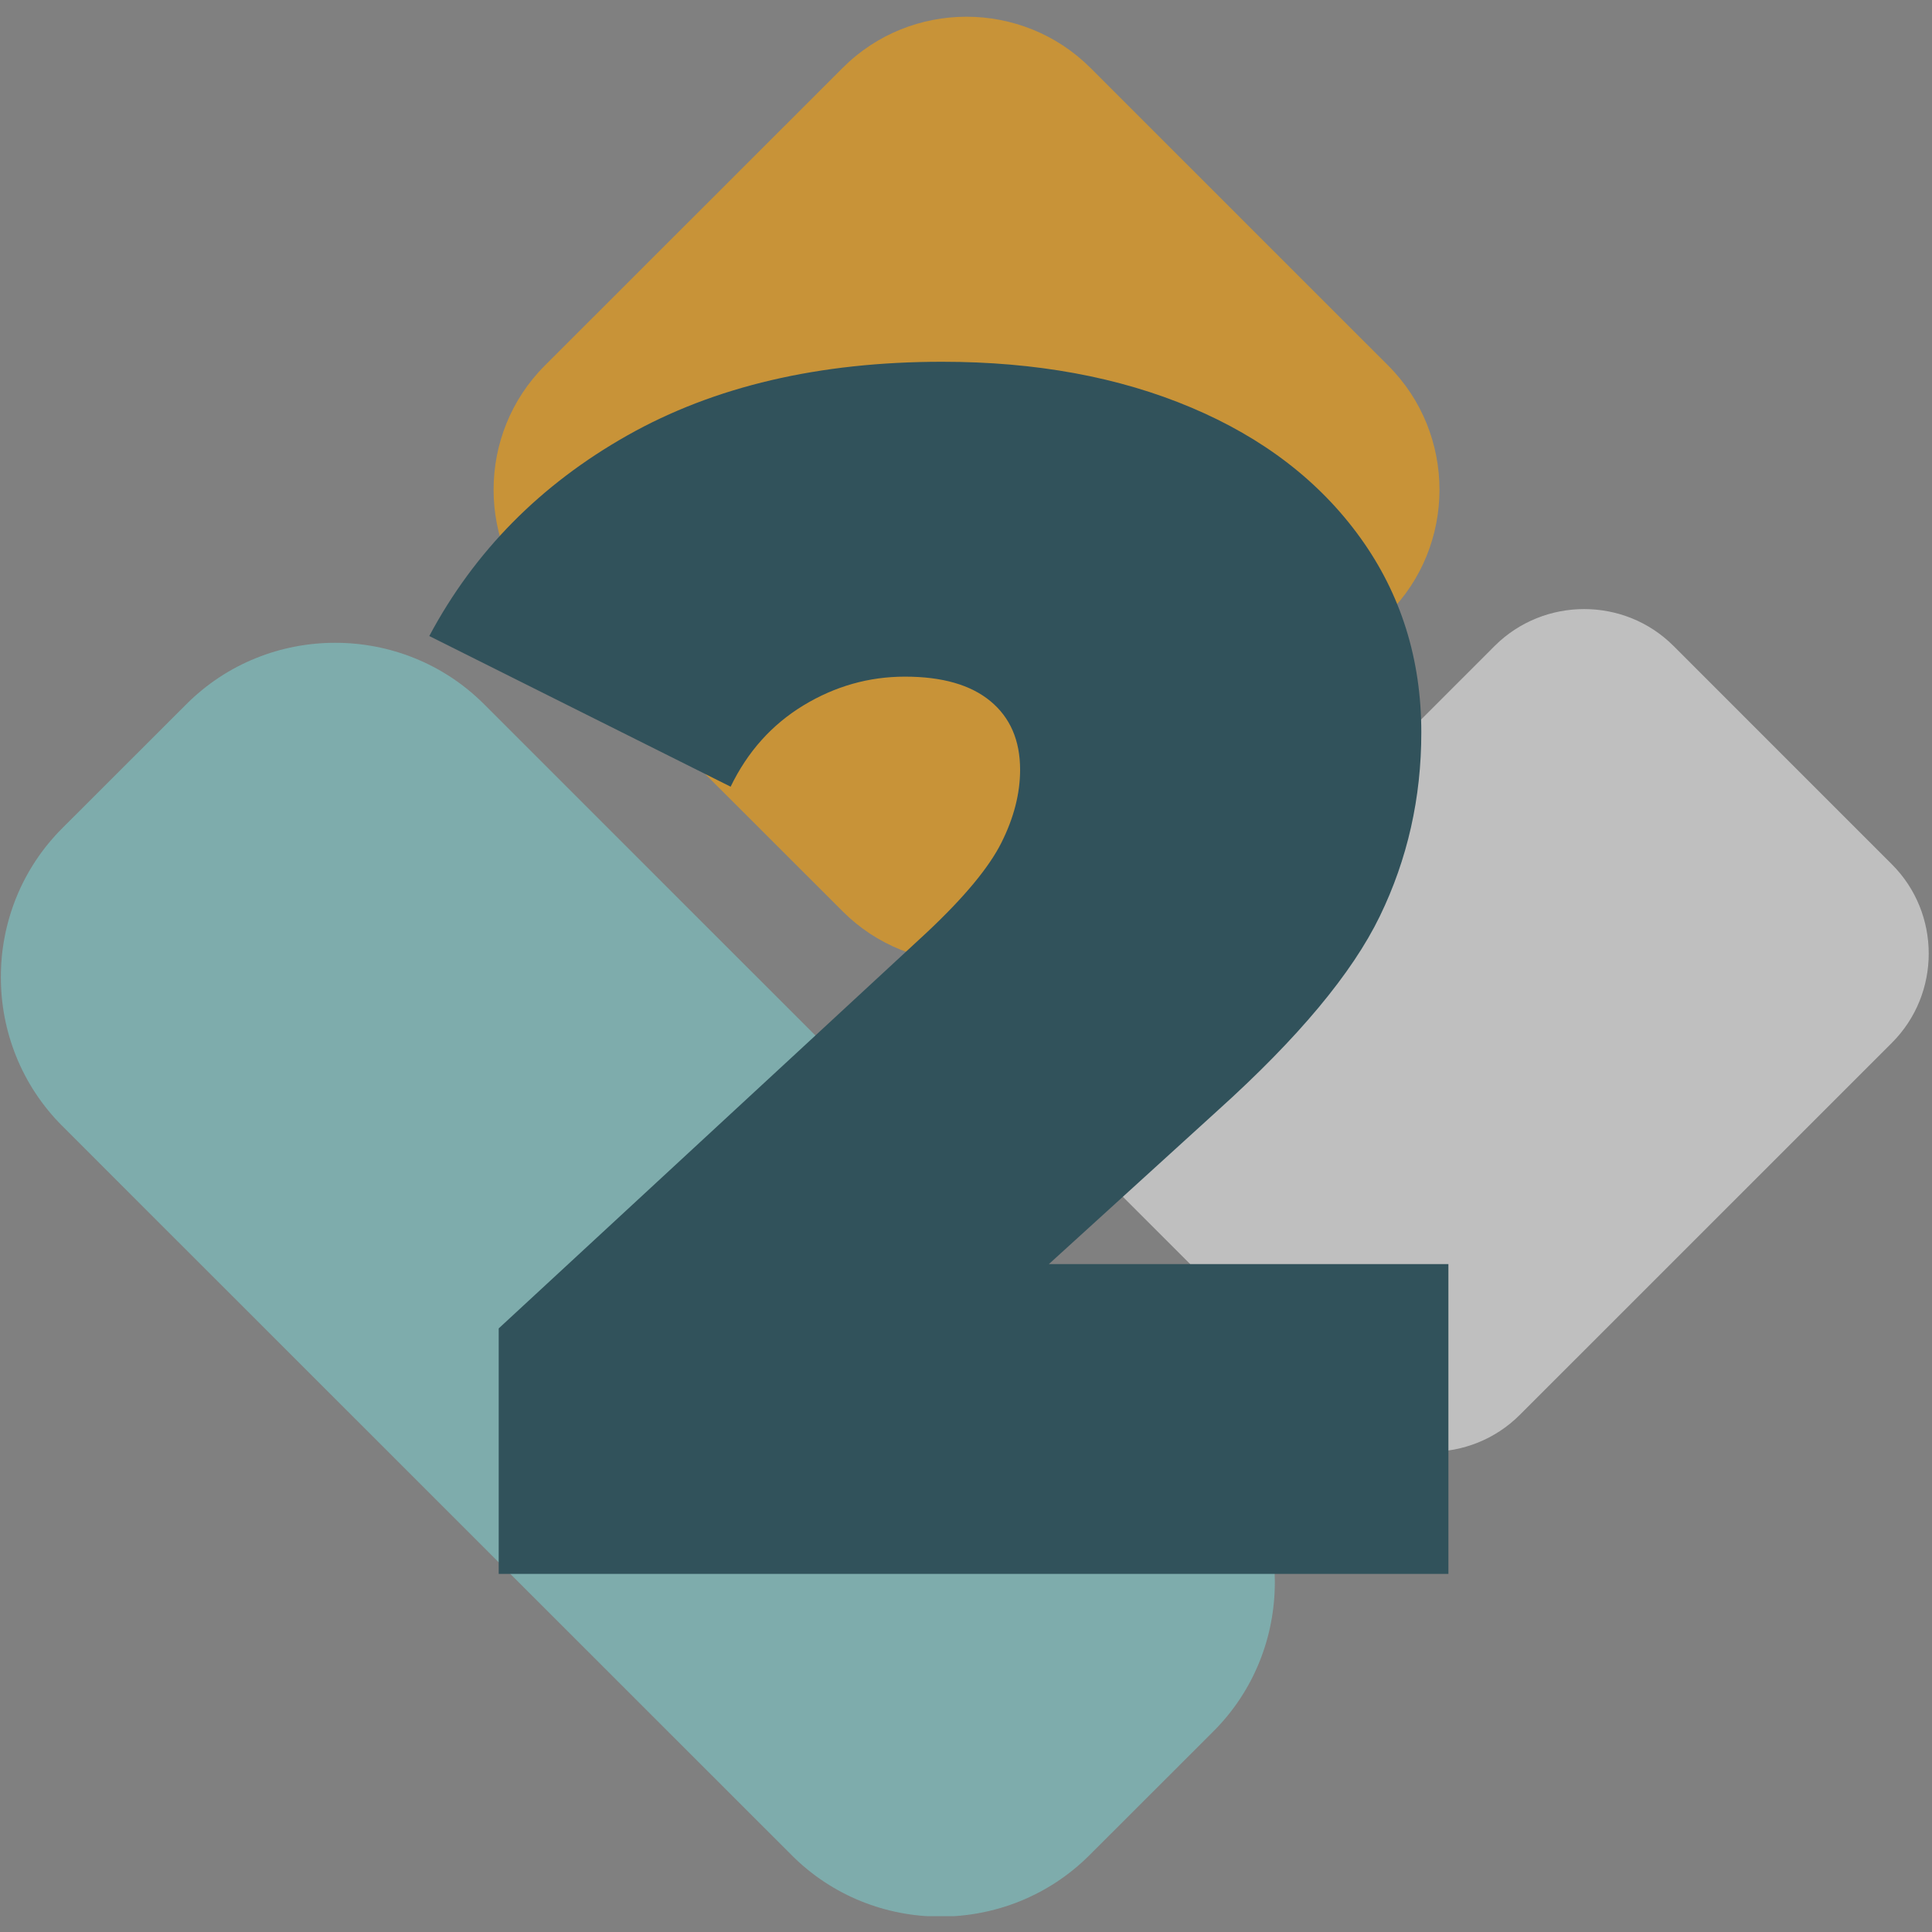
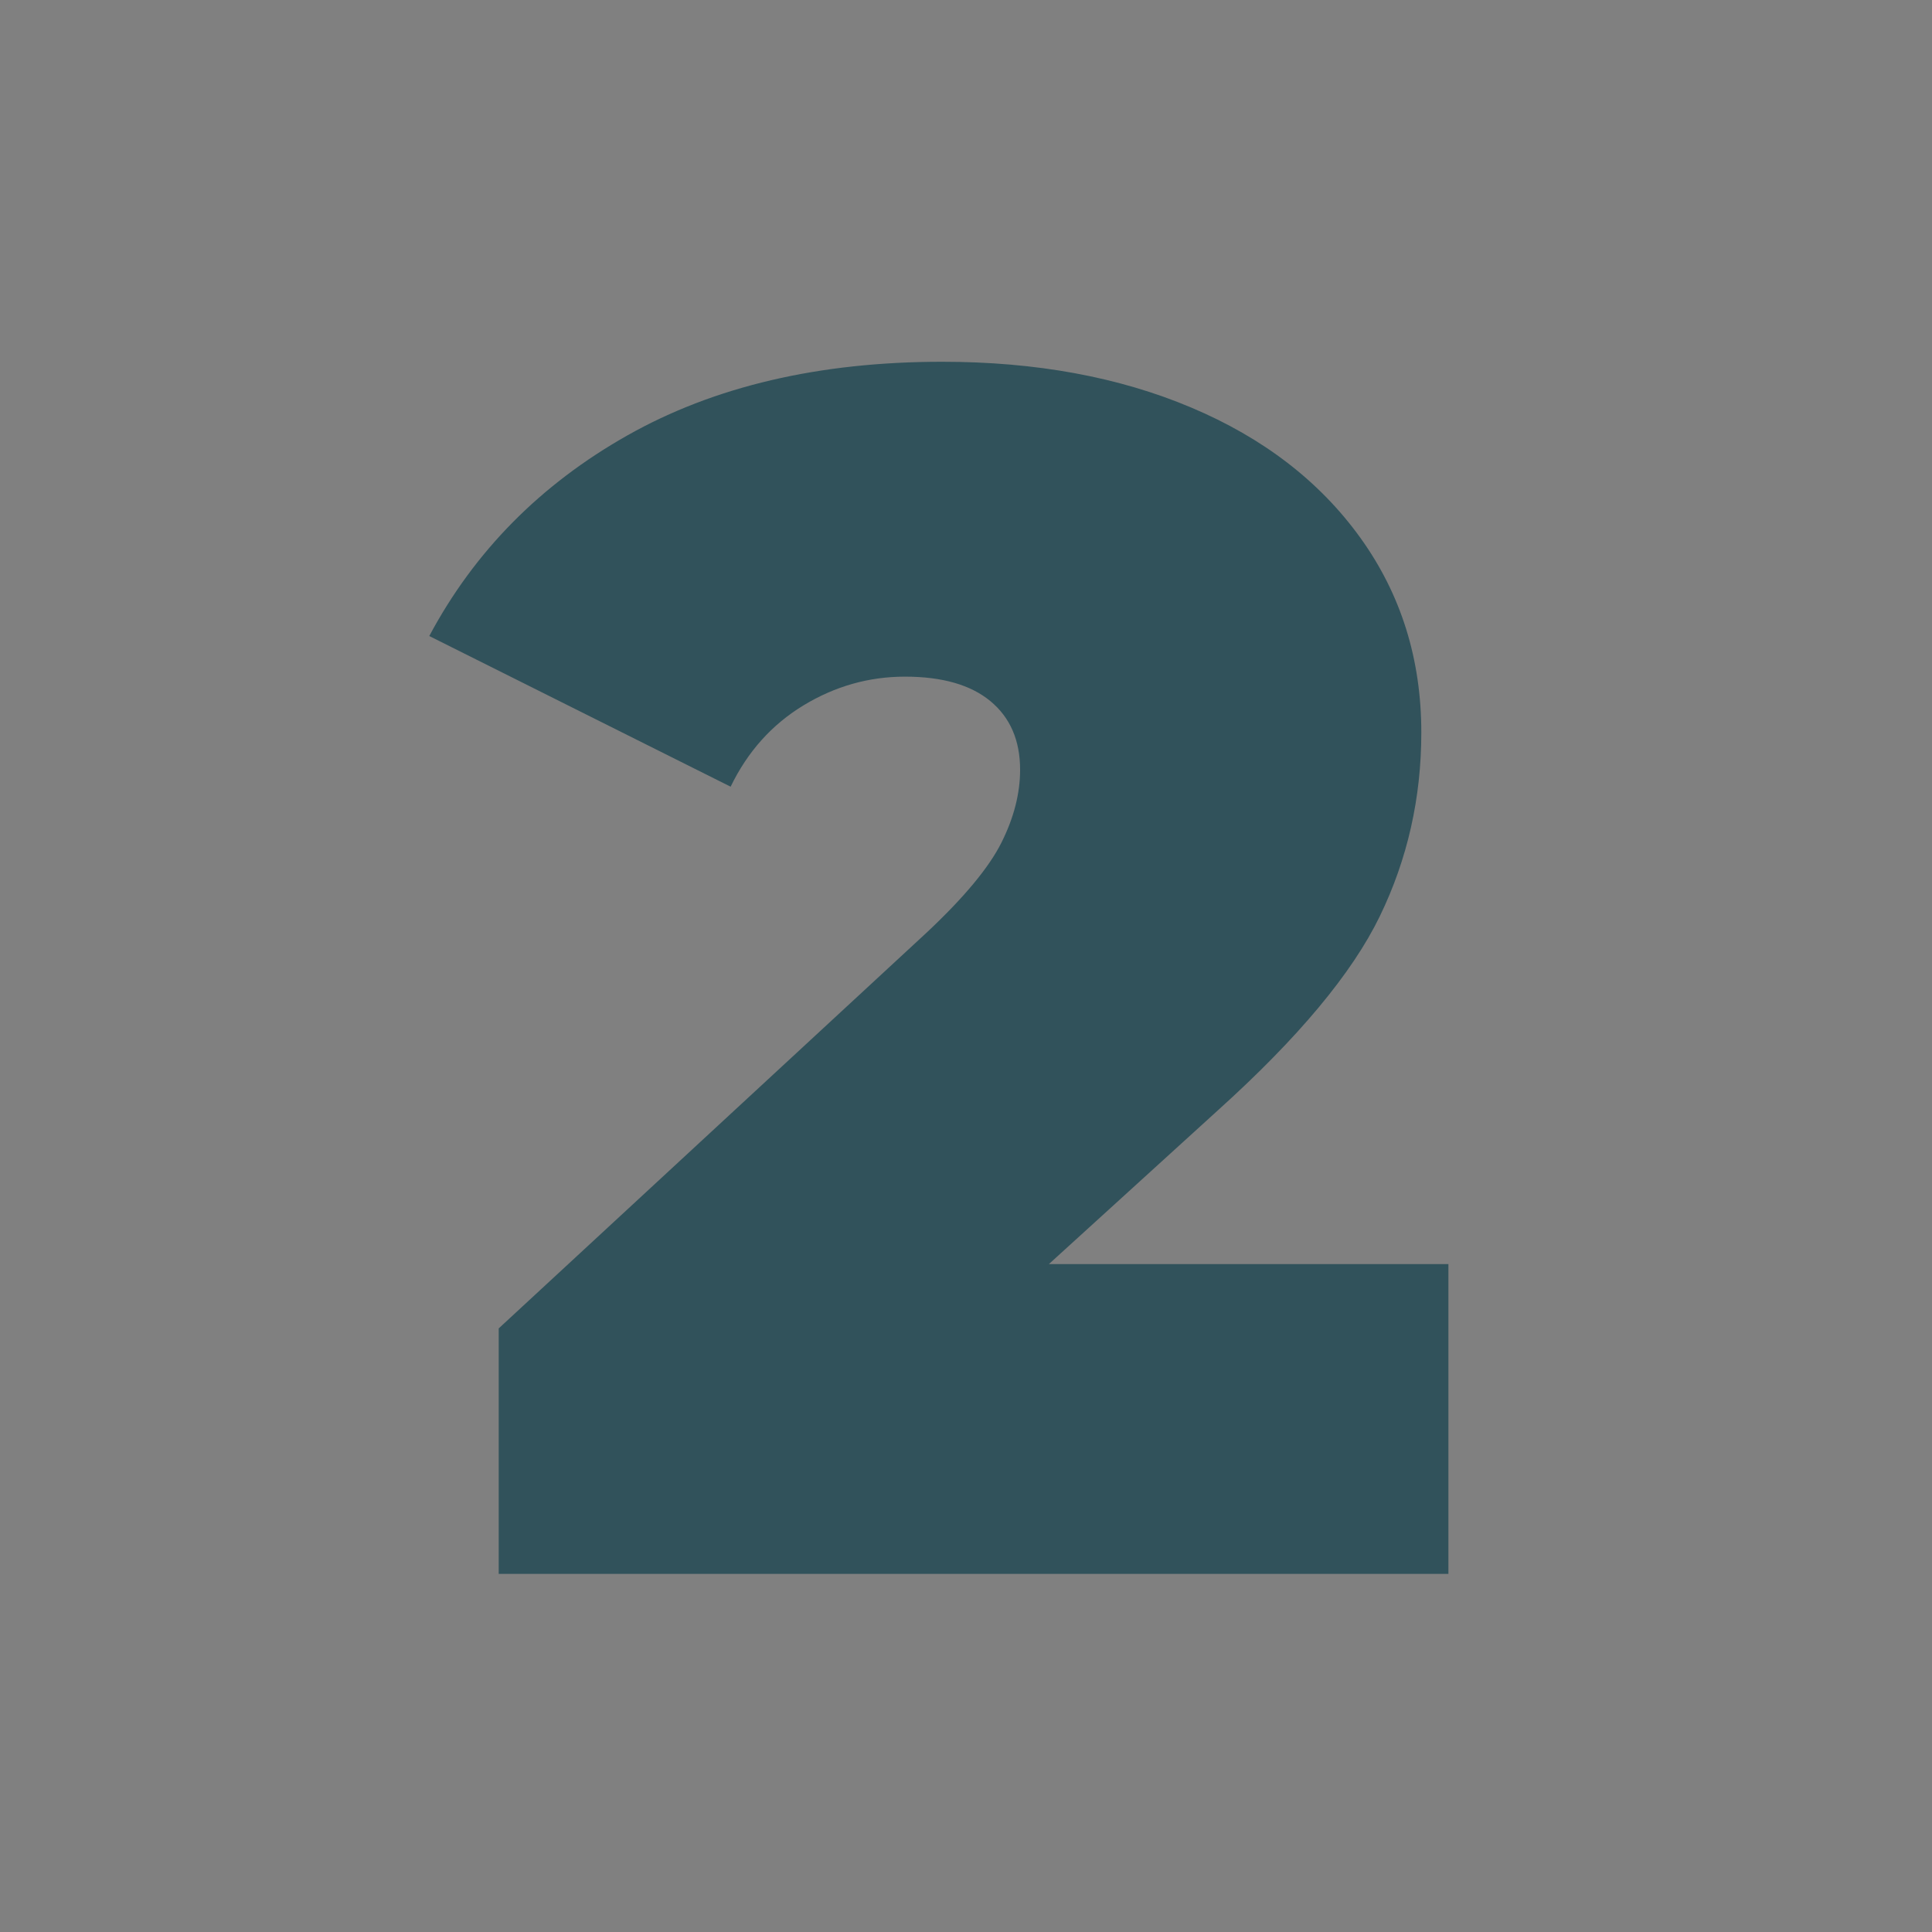
<svg xmlns="http://www.w3.org/2000/svg" width="1000" zoomAndPan="magnify" viewBox="0 0 750 750" height="1000" preserveAspectRatio="xMidYMid meet" version="1.0">
  <rect x="0" y="0" width="750" height="750" fill="#808080" stroke="none" />
  <defs>
    <filter x="0%" y="0%" width="100%" height="100%" id="51c14fcd69">
      <feColorMatrix values="0 0 0 0 1 0 0 0 0 1 0 0 0 0 1 0 0 0 1 0" color-interpolation-filters="sRGB" />
    </filter>
    <g />
    <mask id="4bc31510b6">
      <g filter="url(#51c14fcd69)">
        <rect x="-75" width="900" fill="#000000" y="-75" height="900" fill-opacity="0.57" />
      </g>
    </mask>
    <clipPath id="e2b333202b">
-       <path d="M 0.309 243 L 495 243 L 495 737.852 L 0.309 737.852 Z M 0.309 243 " clip-rule="nonzero" />
-     </clipPath>
+       </clipPath>
    <clipPath id="a79fa9a185">
-       <path d="M 191 0.48 L 559 0.48 L 559 368 L 191 368 Z M 191 0.48 " clip-rule="nonzero" />
-     </clipPath>
+       </clipPath>
    <clipPath id="e8a3c69211">
      <rect x="0" width="750" y="0" height="739" />
    </clipPath>
  </defs>
  <g mask="url(#4bc31510b6)">
    <g transform="matrix(1, 0, 0, 1, 0, 6)">
      <g clip-path="url(#e8a3c69211)">
        <g clip-path="url(#e2b333202b)">
          <path fill="#7dcdcd" d="M 24.164 315.512 L 72.359 267.359 C 104.109 235.586 156.145 235.586 187.902 267.359 L 471.078 550.492 C 502.824 582.242 502.824 634.328 471.078 666.078 L 422.922 714.191 C 391.09 745.973 339.055 745.973 307.34 714.191 L 24.164 431.098 C -7.625 399.309 -7.625 347.305 24.164 315.512 " fill-opacity="1" fill-rule="evenodd" />
        </g>
        <g clip-path="url(#a79fa9a185)">
          <path fill="#ffa101" d="M 211.473 135.938 L 327.102 20.371 C 353.547 -6.133 396.812 -6.133 423.332 20.371 L 538.918 135.938 C 565.438 162.441 565.438 205.773 538.918 232.227 L 423.332 347.773 C 396.812 374.242 353.547 374.242 327.102 347.773 L 211.473 232.227 C 184.988 205.773 184.988 162.441 211.473 135.938 " fill-opacity="1" fill-rule="evenodd" />
        </g>
-         <path fill="#efefef" d="M 435.844 389.184 L 580.273 244.707 C 599.398 225.688 630.555 225.688 649.609 244.707 L 734.414 329.52 C 753.5 348.559 753.5 379.789 734.414 398.84 L 589.953 543.285 C 570.859 562.336 539.66 562.336 520.574 543.285 L 435.844 458.539 C 416.758 439.484 416.758 408.254 435.844 389.184 " fill-opacity="1" fill-rule="evenodd" />
      </g>
    </g>
  </g>
  <g fill="#31525b" fill-opacity="1">
    <g transform="translate(175.191, 610.985)">
      <g>
        <path d="M 387.078 -120.266 L 387.078 0 L 18.406 0 L 18.406 -95.297 L 184.672 -249.078 C 199.129 -262.66 208.766 -274.27 213.578 -283.906 C 218.398 -293.539 220.812 -302.957 220.812 -312.156 C 220.812 -323.551 216.977 -332.426 209.312 -338.781 C 201.645 -345.133 190.582 -348.312 176.125 -348.312 C 162.102 -348.312 148.957 -344.586 136.688 -337.141 C 124.426 -329.691 115.008 -319.176 108.438 -305.594 L -8.547 -364.078 C 8.984 -396.941 34.613 -422.898 68.344 -441.953 C 102.082 -461.016 142.828 -470.547 190.578 -470.547 C 226.941 -470.547 259.145 -464.629 287.188 -452.797 C 315.227 -440.973 337.133 -424.109 352.906 -402.203 C 368.676 -380.297 376.562 -355.102 376.562 -326.625 C 376.562 -301.207 371.191 -277.438 360.453 -255.312 C 349.723 -233.188 328.805 -208.102 297.703 -180.062 L 231.984 -120.266 Z M 387.078 -120.266 " />
      </g>
    </g>
  </g>
</svg>